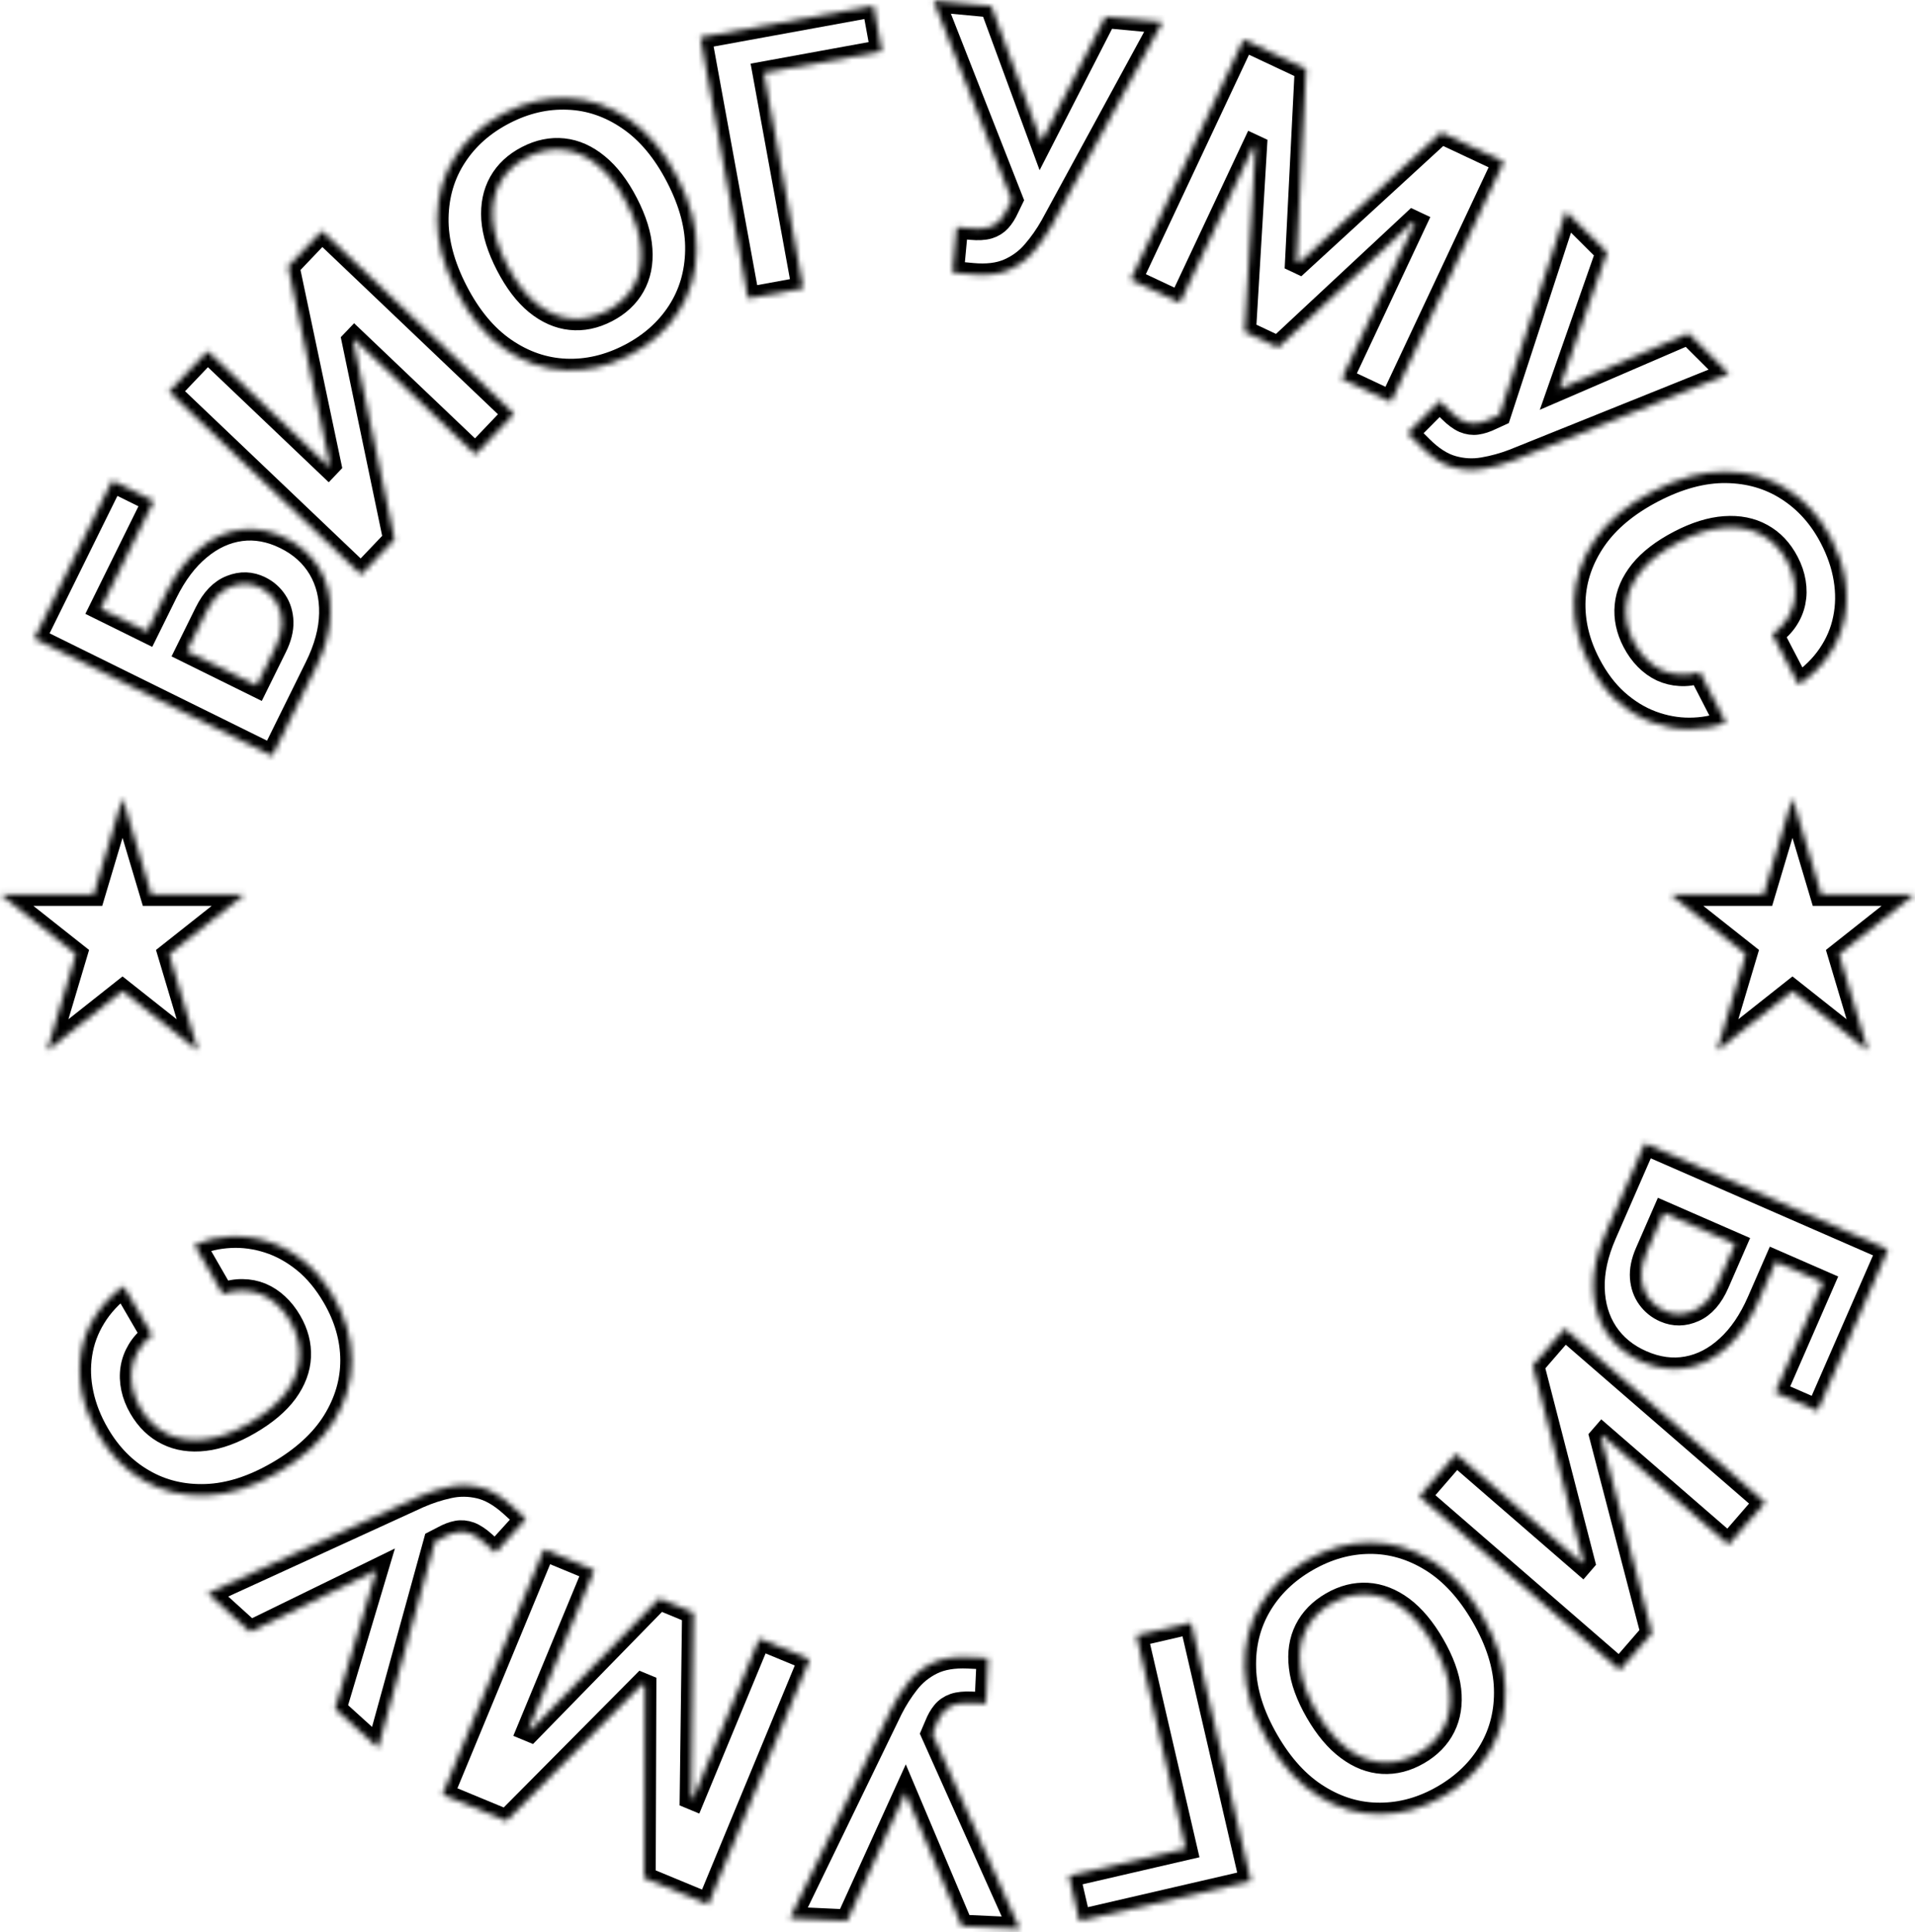
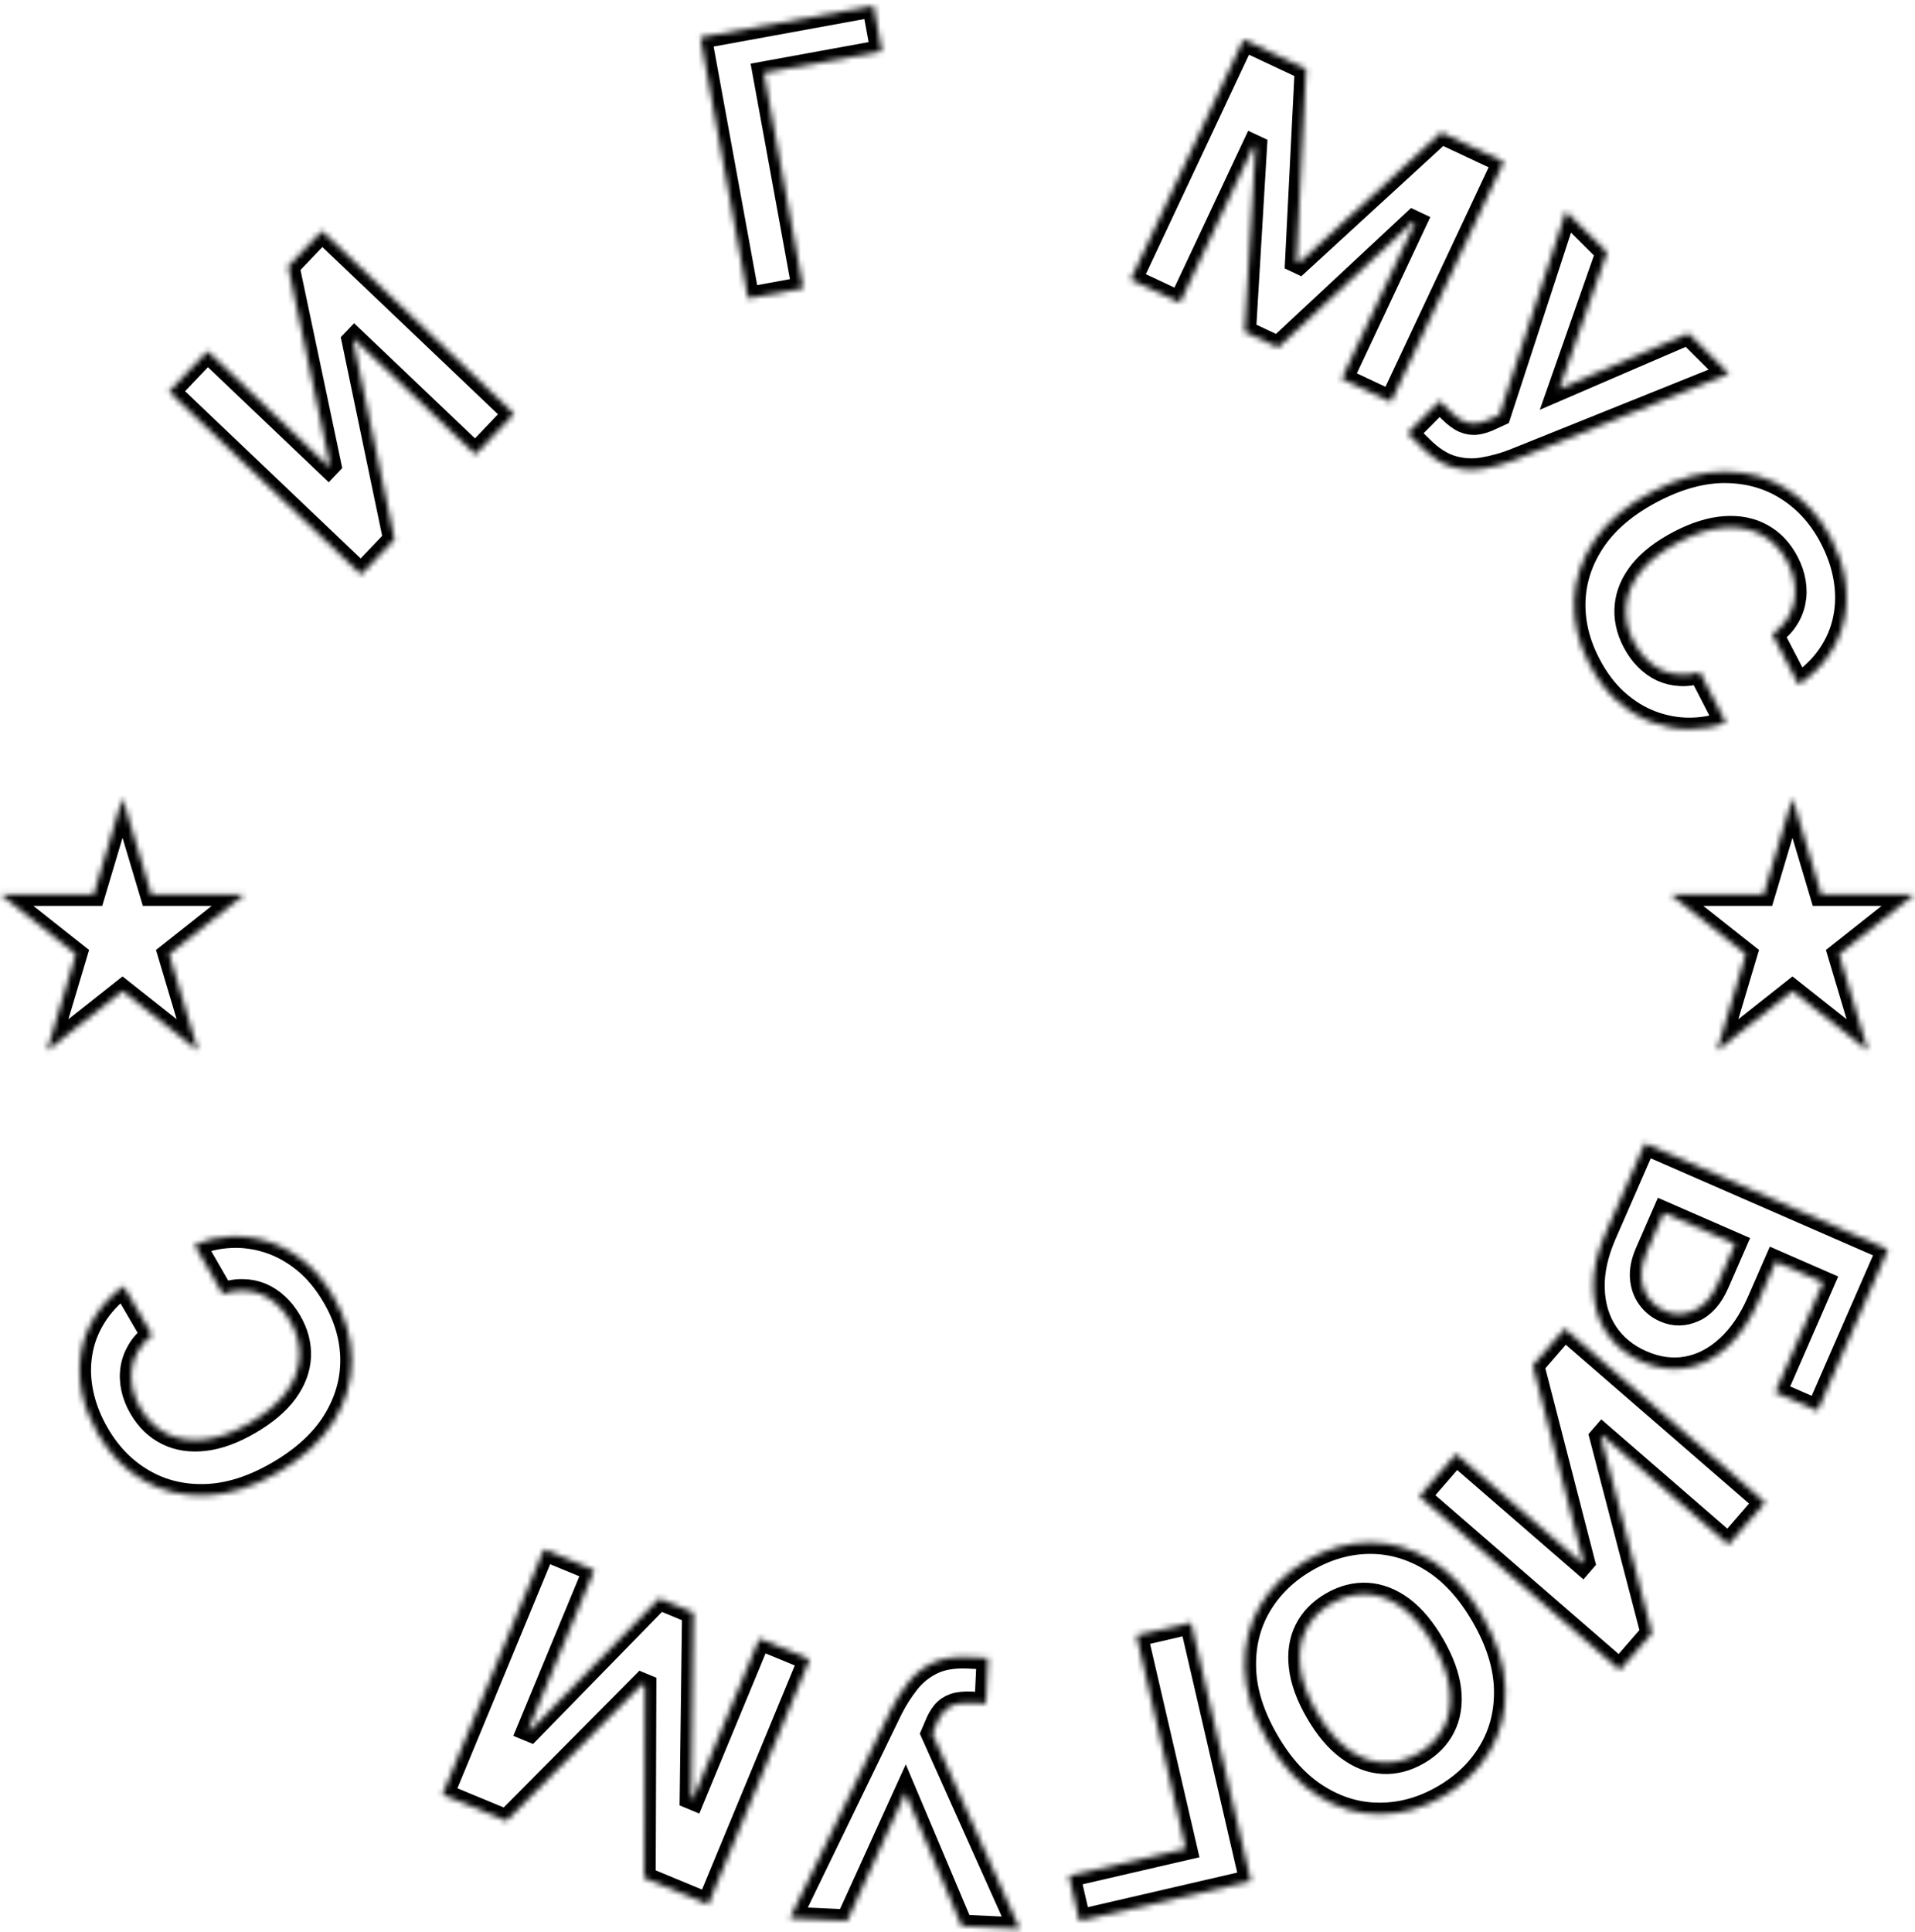
<svg xmlns="http://www.w3.org/2000/svg" width="336" height="339" viewBox="0 0 336 339" fill="none">
  <mask id="path-1-inside-1_14_5" fill="white">
-     <path d="M47.761 132.623L6.023 112.021L19.694 84.325L26.97 87.916L17.654 106.788L25.806 110.812L29.156 104.025C30.786 100.724 32.728 98.142 34.981 96.281C37.228 94.399 39.645 93.286 42.231 92.94C44.818 92.595 47.429 93.073 50.065 94.374C52.687 95.668 54.682 97.464 56.049 99.761C57.402 102.051 58.049 104.677 57.99 107.638C57.937 110.586 57.096 113.711 55.466 117.012L47.761 132.623ZM45.024 120.298L48.374 113.512C49.152 111.936 49.524 110.463 49.49 109.095C49.442 107.719 49.08 106.518 48.404 105.492C47.721 104.445 46.809 103.64 45.668 103.077C44.01 102.259 42.299 102.2 40.534 102.9C38.762 103.58 37.293 105.102 36.126 107.466L32.776 114.252L45.024 120.298Z" />
    <path d="M29.642 68.705L36.413 61.595L57.611 81.782L57.877 81.502L50.55 46.75L56.49 40.512L90.197 72.611L83.41 79.737L62.196 59.535L61.961 59.781L69.226 94.632L63.348 100.804L29.642 68.705Z" />
    <path d="M118.836 31.083C121.164 35.594 122.289 39.872 122.212 43.919C122.149 47.959 121.08 51.571 119.007 54.755C116.94 57.919 114.082 60.442 110.433 62.326C106.757 64.223 103.028 65.09 99.244 64.929C95.461 64.767 91.904 63.542 88.575 61.253C85.246 58.965 82.42 55.572 80.1 51.075C77.772 46.565 76.639 42.29 76.703 38.25C76.766 34.21 77.832 30.609 79.899 27.445C81.959 24.267 84.827 21.73 88.502 19.833C92.151 17.95 95.867 17.089 99.651 17.251C103.44 17.392 107 18.607 110.33 20.895C113.672 23.177 116.508 26.573 118.836 31.083ZM109.97 35.659C108.462 32.737 106.753 30.499 104.842 28.945C102.945 27.383 100.941 26.491 98.831 26.267C96.72 26.043 94.608 26.477 92.495 27.568C90.381 28.659 88.803 30.129 87.763 31.979C86.723 33.829 86.283 35.983 86.443 38.441C86.617 40.891 87.458 43.578 88.966 46.499C90.474 49.421 92.176 51.663 94.073 53.224C95.984 54.779 97.994 55.668 100.104 55.891C102.215 56.115 104.327 55.681 106.441 54.59C108.555 53.499 110.132 52.029 111.172 50.179C112.212 48.33 112.645 46.179 112.472 43.728C112.312 41.271 111.478 38.581 109.97 35.659Z" />
    <path d="M153.271 1.014L154.728 8.996L134.024 12.775L140.925 50.583L131.245 52.35L122.886 6.561L153.271 1.014Z" />
    <path d="M167.117 47.813L167.862 39.848L170.373 40.083C171.626 40.2 172.65 40.144 173.448 39.914C174.247 39.669 174.901 39.266 175.41 38.705C175.935 38.13 176.4 37.397 176.802 36.507L177.51 35.044L163.793 0.115L173.93 1.063L182.705 24.892L193.957 2.935L203.958 3.87L184.5 39.623C183.57 41.271 182.508 42.785 181.314 44.164C180.135 45.546 178.688 46.613 176.974 47.365C175.26 48.118 173.136 48.376 170.602 48.139L167.117 47.813Z" />
    <path d="M218.184 6.937L229.168 12.098L227.468 45.853L227.961 46.086L252.864 23.234L263.847 28.396L244.05 70.522L235.411 66.462L248.297 39.043L247.947 38.879L224.257 60.968L218.374 58.204L220.31 25.765L219.96 25.601L207.026 53.122L198.387 49.062L218.184 6.937Z" />
    <path d="M246.953 76.009L252.597 70.34L254.385 72.12C255.276 73.007 256.102 73.616 256.864 73.947C257.636 74.266 258.397 74.372 259.147 74.263C259.918 74.154 260.742 73.885 261.62 73.454L263.097 72.776L274.752 37.106L281.967 44.291L273.565 68.254L296.22 58.482L303.338 65.57L265.573 80.758C263.806 81.437 262.024 81.928 260.224 82.232C258.436 82.546 256.641 82.448 254.84 81.938C253.039 81.427 251.237 80.274 249.433 78.478L246.953 76.009Z" />
    <path d="M315.565 120.123L310.967 111.294C312.025 110.538 312.869 109.68 313.497 108.721C314.138 107.755 314.572 106.718 314.797 105.609C315.023 104.501 315.038 103.349 314.842 102.152C314.653 100.969 314.251 99.787 313.635 98.604C312.523 96.467 311.023 94.882 309.135 93.85C307.261 92.81 305.089 92.378 302.618 92.554C300.161 92.723 297.501 93.553 294.639 95.043C291.696 96.576 289.45 98.3 287.903 100.216C286.362 102.146 285.494 104.17 285.299 106.287C285.103 108.405 285.548 110.505 286.632 112.588C287.241 113.757 287.959 114.759 288.786 115.592C289.62 116.439 290.535 117.098 291.532 117.57C292.543 118.034 293.611 118.298 294.737 118.361C295.87 118.437 297.04 118.289 298.247 117.917L302.804 126.767C300.791 127.525 298.666 127.906 296.429 127.909C294.213 127.918 292.014 127.517 289.832 126.706C287.671 125.901 285.638 124.654 283.733 122.964C281.848 121.28 280.217 119.115 278.838 116.467C276.921 112.785 276.04 109.059 276.194 105.288C276.356 101.531 277.579 97.99 279.862 94.666C282.153 91.355 285.542 88.531 290.031 86.194C294.533 83.85 298.804 82.702 302.844 82.751C306.883 82.8 310.485 83.845 313.65 85.887C316.828 87.922 319.362 90.754 321.251 94.382C322.497 96.775 323.315 99.167 323.707 101.559C324.106 103.965 324.073 106.297 323.608 108.555C323.157 110.805 322.264 112.911 320.927 114.871C319.597 116.844 317.81 118.595 315.565 120.123Z" />
    <path d="M288.608 200.59L331.265 219.214L318.907 247.52L311.471 244.274L319.892 224.986L311.56 221.349L308.532 228.285C307.059 231.659 305.24 234.329 303.076 236.294C300.92 238.279 298.558 239.504 295.991 239.97C293.423 240.436 290.792 240.081 288.098 238.905C285.418 237.735 283.342 236.035 281.869 233.805C280.41 231.58 279.64 228.988 279.561 226.027C279.475 223.08 280.169 219.919 281.642 216.545L288.608 200.59ZM291.919 212.774L288.891 219.709C288.187 221.32 287.885 222.808 287.983 224.174C288.095 225.545 288.513 226.728 289.236 227.722C289.968 228.735 290.916 229.497 292.083 230.006C293.777 230.746 295.489 230.724 297.219 229.942C298.957 229.18 300.354 227.591 301.409 225.175L304.437 218.239L291.919 212.774Z" />
    <path d="M309.702 263.589L303.272 271.009L281.151 251.837L280.898 252.129L289.845 286.5L284.204 293.009L249.03 262.525L255.476 255.088L277.614 274.275L277.837 274.017L268.947 239.545L274.528 233.105L309.702 263.589Z" />
    <path d="M222.369 305.349C219.832 300.952 218.508 296.731 218.395 292.686C218.269 288.647 219.167 284.989 221.089 281.711C223.006 278.454 225.742 275.799 229.299 273.747C232.881 271.68 236.566 270.638 240.353 270.623C244.14 270.607 247.75 271.664 251.183 273.794C254.616 275.924 257.597 279.181 260.126 283.564C262.662 287.96 263.994 292.178 264.12 296.216C264.245 300.254 263.35 303.902 261.434 307.159C259.525 310.43 256.779 313.098 253.196 315.166C249.64 317.218 245.968 318.252 242.181 318.267C238.389 318.304 234.776 317.257 231.343 315.127C227.897 313.005 224.906 309.745 222.369 305.349ZM231.011 300.363C232.654 303.21 234.466 305.366 236.448 306.829C238.416 308.3 240.459 309.098 242.578 309.222C244.696 309.347 246.786 308.815 248.846 307.626C250.906 306.437 252.413 304.895 253.365 302.998C254.318 301.102 254.656 298.93 254.381 296.482C254.093 294.042 253.127 291.398 251.484 288.55C249.841 285.702 248.035 283.543 246.067 282.072C244.086 280.609 242.036 279.815 239.917 279.69C237.799 279.566 235.709 280.098 233.649 281.287C231.588 282.476 230.082 284.018 229.129 285.915C228.177 287.811 227.845 289.979 228.133 292.419C228.409 294.867 229.368 297.515 231.011 300.363Z" />
    <path d="M189.381 336.998L187.551 329.094L208.055 324.348L199.39 286.906L208.977 284.687L219.472 330.034L189.381 336.998Z" />
    <path d="M173.357 290.9L172.986 298.891L170.466 298.774C169.21 298.716 168.189 298.82 167.403 299.087C166.616 299.369 165.982 299.802 165.5 300.387C165.002 300.985 164.572 301.739 164.212 302.648L163.574 304.142L178.912 338.39L168.742 337.918L158.86 314.526L148.65 336.986L138.615 336.521L156.376 299.895C157.228 298.206 158.218 296.644 159.347 295.21C160.46 293.775 161.855 292.641 163.531 291.809C165.208 290.977 167.318 290.619 169.861 290.737L173.357 290.9Z" />
    <path d="M124.261 334.124L113.047 329.483L113.164 295.685L112.66 295.477L88.856 319.469L77.642 314.828L95.444 271.821L104.264 275.472L92.677 303.464L93.034 303.612L115.663 280.436L121.669 282.922L121.256 315.416L121.613 315.564L133.243 287.467L142.063 291.118L124.261 334.124Z" />
-     <path d="M92.288 266.476L86.915 272.403L85.046 270.709C84.114 269.864 83.26 269.295 82.484 269.001C81.698 268.717 80.933 268.648 80.189 268.791C79.424 268.936 78.613 269.244 77.756 269.715L76.313 270.462L66.342 306.638L58.798 299.8L66.068 275.47L43.896 286.292L36.453 279.545L73.466 262.605C75.198 261.844 76.956 261.27 78.739 260.882C80.511 260.484 82.308 260.498 84.131 260.923C85.954 261.348 87.808 262.416 89.694 264.126L92.288 266.476Z" />
    <path d="M21.684 225.625L26.69 234.23C25.668 235.034 24.866 235.931 24.284 236.918C23.688 237.913 23.304 238.969 23.13 240.087C22.957 241.205 22.996 242.357 23.247 243.542C23.492 244.715 23.949 245.878 24.619 247.03C25.831 249.112 27.404 250.625 29.337 251.569C31.258 252.52 33.448 252.849 35.908 252.558C38.354 252.273 40.972 251.32 43.762 249.697C46.63 248.028 48.792 246.201 50.248 244.214C51.697 242.214 52.469 240.152 52.565 238.028C52.661 235.903 52.119 233.826 50.938 231.796C50.275 230.657 49.511 229.69 48.646 228.896C47.773 228.089 46.828 227.474 45.809 227.05C44.778 226.633 43.699 226.42 42.571 226.41C41.435 226.386 40.274 226.589 39.086 227.017L34.119 218.39C36.095 217.539 38.2 217.059 40.433 216.951C42.646 216.838 44.862 217.136 47.079 217.844C49.276 218.547 51.366 219.697 53.348 221.296C55.309 222.89 57.04 224.976 58.541 227.556C60.629 231.145 61.684 234.826 61.706 238.599C61.72 242.36 60.665 245.954 58.54 249.381C56.407 252.796 53.154 255.776 48.779 258.321C44.392 260.873 40.18 262.22 36.142 262.36C32.105 262.501 28.457 261.625 25.201 259.734C21.931 257.85 19.267 255.14 17.21 251.604C15.854 249.273 14.924 246.922 14.42 244.55C13.909 242.165 13.833 239.835 14.191 237.558C14.536 235.289 15.33 233.144 16.574 231.123C17.809 229.089 19.513 227.257 21.684 225.625Z" />
    <path d="M21.5 140L26.552 156.929H42.899L29.674 167.392L34.725 184.321L21.5 173.858L8.275 184.321L13.326 167.392L0.101 156.929H16.448L21.5 140Z" />
    <path d="M314.5 140L319.552 156.929H335.899L322.674 167.392L327.725 184.321L314.5 173.858L301.275 184.321L306.326 167.392L293.101 156.929H309.448L314.5 140Z" />
  </mask>
  <path d="M47.761 132.623L6.023 112.021L19.694 84.325L26.97 87.916L17.654 106.788L25.806 110.812L29.156 104.025C30.786 100.724 32.728 98.142 34.981 96.281C37.228 94.399 39.645 93.286 42.231 92.94C44.818 92.595 47.429 93.073 50.065 94.374C52.687 95.668 54.682 97.464 56.049 99.761C57.402 102.051 58.049 104.677 57.99 107.638C57.937 110.586 57.096 113.711 55.466 117.012L47.761 132.623ZM45.024 120.298L48.374 113.512C49.152 111.936 49.524 110.463 49.49 109.095C49.442 107.719 49.08 106.518 48.404 105.492C47.721 104.445 46.809 103.64 45.668 103.077C44.01 102.259 42.299 102.2 40.534 102.9C38.762 103.58 37.293 105.102 36.126 107.466L32.776 114.252L45.024 120.298Z" stroke="black" stroke-width="4" mask="url(#path-1-inside-1_14_5)" />
  <path d="M29.642 68.705L36.413 61.595L57.611 81.782L57.877 81.502L50.55 46.75L56.49 40.512L90.197 72.611L83.41 79.737L62.196 59.535L61.961 59.781L69.226 94.632L63.348 100.804L29.642 68.705Z" stroke="black" stroke-width="4" mask="url(#path-1-inside-1_14_5)" />
-   <path d="M118.836 31.083C121.164 35.594 122.289 39.872 122.212 43.919C122.149 47.959 121.08 51.571 119.007 54.755C116.94 57.919 114.082 60.442 110.433 62.326C106.757 64.223 103.028 65.09 99.244 64.929C95.461 64.767 91.904 63.542 88.575 61.253C85.246 58.965 82.42 55.572 80.1 51.075C77.772 46.565 76.639 42.29 76.703 38.25C76.766 34.21 77.832 30.609 79.899 27.445C81.959 24.267 84.827 21.73 88.502 19.833C92.151 17.95 95.867 17.089 99.651 17.251C103.44 17.392 107 18.607 110.33 20.895C113.672 23.177 116.508 26.573 118.836 31.083ZM109.97 35.659C108.462 32.737 106.753 30.499 104.842 28.945C102.945 27.383 100.941 26.491 98.831 26.267C96.72 26.043 94.608 26.477 92.495 27.568C90.381 28.659 88.803 30.129 87.763 31.979C86.723 33.829 86.283 35.983 86.443 38.441C86.617 40.891 87.458 43.578 88.966 46.499C90.474 49.421 92.176 51.663 94.073 53.224C95.984 54.779 97.994 55.668 100.104 55.891C102.215 56.115 104.327 55.681 106.441 54.59C108.555 53.499 110.132 52.029 111.172 50.179C112.212 48.33 112.645 46.179 112.472 43.728C112.312 41.271 111.478 38.581 109.97 35.659Z" stroke="black" stroke-width="4" mask="url(#path-1-inside-1_14_5)" />
  <path d="M153.271 1.014L154.728 8.996L134.024 12.775L140.925 50.583L131.245 52.35L122.886 6.561L153.271 1.014Z" stroke="black" stroke-width="4" mask="url(#path-1-inside-1_14_5)" />
-   <path d="M167.117 47.813L167.862 39.848L170.373 40.083C171.626 40.2 172.65 40.144 173.448 39.914C174.247 39.669 174.901 39.266 175.41 38.705C175.935 38.13 176.4 37.397 176.802 36.507L177.51 35.044L163.793 0.115L173.93 1.063L182.705 24.892L193.957 2.935L203.958 3.87L184.5 39.623C183.57 41.271 182.508 42.785 181.314 44.164C180.135 45.546 178.688 46.613 176.974 47.365C175.26 48.118 173.136 48.376 170.602 48.139L167.117 47.813Z" stroke="black" stroke-width="4" mask="url(#path-1-inside-1_14_5)" />
  <path d="M218.184 6.937L229.168 12.098L227.468 45.853L227.961 46.086L252.864 23.234L263.847 28.396L244.05 70.522L235.411 66.462L248.297 39.043L247.947 38.879L224.257 60.968L218.374 58.204L220.31 25.765L219.96 25.601L207.026 53.122L198.387 49.062L218.184 6.937Z" stroke="black" stroke-width="4" mask="url(#path-1-inside-1_14_5)" />
  <path d="M246.953 76.009L252.597 70.34L254.385 72.12C255.276 73.007 256.102 73.616 256.864 73.947C257.636 74.266 258.397 74.372 259.147 74.263C259.918 74.154 260.742 73.885 261.62 73.454L263.097 72.776L274.752 37.106L281.967 44.291L273.565 68.254L296.22 58.482L303.338 65.57L265.573 80.758C263.806 81.437 262.024 81.928 260.224 82.232C258.436 82.546 256.641 82.448 254.84 81.938C253.039 81.427 251.237 80.274 249.433 78.478L246.953 76.009Z" stroke="black" stroke-width="4" mask="url(#path-1-inside-1_14_5)" />
  <path d="M315.565 120.123L310.967 111.294C312.025 110.538 312.869 109.68 313.497 108.721C314.138 107.755 314.572 106.718 314.797 105.609C315.023 104.501 315.038 103.349 314.842 102.152C314.653 100.969 314.251 99.787 313.635 98.604C312.523 96.467 311.023 94.882 309.135 93.85C307.261 92.81 305.089 92.378 302.618 92.554C300.161 92.723 297.501 93.553 294.639 95.043C291.696 96.576 289.45 98.3 287.903 100.216C286.362 102.146 285.494 104.17 285.299 106.287C285.103 108.405 285.548 110.505 286.632 112.588C287.241 113.757 287.959 114.759 288.786 115.592C289.62 116.439 290.535 117.098 291.532 117.57C292.543 118.034 293.611 118.298 294.737 118.361C295.87 118.437 297.04 118.289 298.247 117.917L302.804 126.767C300.791 127.525 298.666 127.906 296.429 127.909C294.213 127.918 292.014 127.517 289.832 126.706C287.671 125.901 285.638 124.654 283.733 122.964C281.848 121.28 280.217 119.115 278.838 116.467C276.921 112.785 276.04 109.059 276.194 105.288C276.356 101.531 277.579 97.99 279.862 94.666C282.153 91.355 285.542 88.531 290.031 86.194C294.533 83.85 298.804 82.702 302.844 82.751C306.883 82.8 310.485 83.845 313.65 85.887C316.828 87.922 319.362 90.754 321.251 94.382C322.497 96.775 323.315 99.167 323.707 101.559C324.106 103.965 324.073 106.297 323.608 108.555C323.157 110.805 322.264 112.911 320.927 114.871C319.597 116.844 317.81 118.595 315.565 120.123Z" stroke="black" stroke-width="4" mask="url(#path-1-inside-1_14_5)" />
  <path d="M288.608 200.59L331.265 219.214L318.907 247.52L311.471 244.274L319.892 224.986L311.56 221.349L308.532 228.285C307.059 231.659 305.24 234.329 303.076 236.294C300.92 238.279 298.558 239.504 295.991 239.97C293.423 240.436 290.792 240.081 288.098 238.905C285.418 237.735 283.342 236.035 281.869 233.805C280.41 231.58 279.64 228.988 279.561 226.027C279.475 223.08 280.169 219.919 281.642 216.545L288.608 200.59ZM291.919 212.774L288.891 219.709C288.187 221.32 287.885 222.808 287.983 224.174C288.095 225.545 288.513 226.728 289.236 227.722C289.968 228.735 290.916 229.497 292.083 230.006C293.777 230.746 295.489 230.724 297.219 229.942C298.957 229.18 300.354 227.591 301.409 225.175L304.437 218.239L291.919 212.774Z" stroke="black" stroke-width="4" mask="url(#path-1-inside-1_14_5)" />
  <path d="M309.702 263.589L303.272 271.009L281.151 251.837L280.898 252.129L289.845 286.5L284.204 293.009L249.03 262.525L255.476 255.088L277.614 274.275L277.837 274.017L268.947 239.545L274.528 233.105L309.702 263.589Z" stroke="black" stroke-width="4" mask="url(#path-1-inside-1_14_5)" />
  <path d="M222.369 305.349C219.832 300.952 218.508 296.731 218.395 292.686C218.269 288.647 219.167 284.989 221.089 281.711C223.006 278.454 225.742 275.799 229.299 273.747C232.881 271.68 236.566 270.638 240.353 270.623C244.14 270.607 247.75 271.664 251.183 273.794C254.616 275.924 257.597 279.181 260.126 283.564C262.662 287.96 263.994 292.178 264.12 296.216C264.245 300.254 263.35 303.902 261.434 307.159C259.525 310.43 256.779 313.098 253.196 315.166C249.64 317.218 245.968 318.252 242.181 318.267C238.389 318.304 234.776 317.257 231.343 315.127C227.897 313.005 224.906 309.745 222.369 305.349ZM231.011 300.363C232.654 303.21 234.466 305.366 236.448 306.829C238.416 308.3 240.459 309.098 242.578 309.222C244.696 309.347 246.786 308.815 248.846 307.626C250.906 306.437 252.413 304.895 253.365 302.998C254.318 301.102 254.656 298.93 254.381 296.482C254.093 294.042 253.127 291.398 251.484 288.55C249.841 285.702 248.035 283.543 246.067 282.072C244.086 280.609 242.036 279.815 239.917 279.69C237.799 279.566 235.709 280.098 233.649 281.287C231.588 282.476 230.082 284.018 229.129 285.915C228.177 287.811 227.845 289.979 228.133 292.419C228.409 294.867 229.368 297.515 231.011 300.363Z" stroke="black" stroke-width="4" mask="url(#path-1-inside-1_14_5)" />
  <path d="M189.381 336.998L187.551 329.094L208.055 324.348L199.39 286.906L208.977 284.687L219.472 330.034L189.381 336.998Z" stroke="black" stroke-width="4" mask="url(#path-1-inside-1_14_5)" />
  <path d="M173.357 290.9L172.986 298.891L170.466 298.774C169.21 298.716 168.189 298.82 167.403 299.087C166.616 299.369 165.982 299.802 165.5 300.387C165.002 300.985 164.572 301.739 164.212 302.648L163.574 304.142L178.912 338.39L168.742 337.918L158.86 314.526L148.65 336.986L138.615 336.521L156.376 299.895C157.228 298.206 158.218 296.644 159.347 295.21C160.46 293.775 161.855 292.641 163.531 291.809C165.208 290.977 167.318 290.619 169.861 290.737L173.357 290.9Z" stroke="black" stroke-width="4" mask="url(#path-1-inside-1_14_5)" />
  <path d="M124.261 334.124L113.047 329.483L113.164 295.685L112.66 295.477L88.856 319.469L77.642 314.828L95.444 271.821L104.264 275.472L92.677 303.464L93.034 303.612L115.663 280.436L121.669 282.922L121.256 315.416L121.613 315.564L133.243 287.467L142.063 291.118L124.261 334.124Z" stroke="black" stroke-width="4" mask="url(#path-1-inside-1_14_5)" />
  <path d="M92.288 266.476L86.915 272.403L85.046 270.709C84.114 269.864 83.26 269.295 82.484 269.001C81.698 268.717 80.933 268.648 80.189 268.791C79.424 268.936 78.613 269.244 77.756 269.715L76.313 270.462L66.342 306.638L58.798 299.8L66.068 275.47L43.896 286.292L36.453 279.545L73.466 262.605C75.198 261.844 76.956 261.27 78.739 260.882C80.511 260.484 82.308 260.498 84.131 260.923C85.954 261.348 87.808 262.416 89.694 264.126L92.288 266.476Z" stroke="black" stroke-width="4" mask="url(#path-1-inside-1_14_5)" />
  <path d="M21.684 225.625L26.69 234.23C25.668 235.034 24.866 235.931 24.284 236.918C23.688 237.913 23.304 238.969 23.13 240.087C22.957 241.205 22.996 242.357 23.247 243.542C23.492 244.715 23.949 245.878 24.619 247.03C25.831 249.112 27.404 250.625 29.337 251.569C31.258 252.52 33.448 252.849 35.908 252.558C38.354 252.273 40.972 251.32 43.762 249.697C46.63 248.028 48.792 246.201 50.248 244.214C51.697 242.214 52.469 240.152 52.565 238.028C52.661 235.903 52.119 233.826 50.938 231.796C50.275 230.657 49.511 229.69 48.646 228.896C47.773 228.089 46.828 227.474 45.809 227.05C44.778 226.633 43.699 226.42 42.571 226.41C41.435 226.386 40.274 226.589 39.086 227.017L34.119 218.39C36.095 217.539 38.2 217.059 40.433 216.951C42.646 216.838 44.862 217.136 47.079 217.844C49.276 218.547 51.366 219.697 53.348 221.296C55.309 222.89 57.04 224.976 58.541 227.556C60.629 231.145 61.684 234.826 61.706 238.599C61.72 242.36 60.665 245.954 58.54 249.381C56.407 252.796 53.154 255.776 48.779 258.321C44.392 260.873 40.18 262.22 36.142 262.36C32.105 262.501 28.457 261.625 25.201 259.734C21.931 257.85 19.267 255.14 17.21 251.604C15.854 249.273 14.924 246.922 14.42 244.55C13.909 242.165 13.833 239.835 14.191 237.558C14.536 235.289 15.33 233.144 16.574 231.123C17.809 229.089 19.513 227.257 21.684 225.625Z" stroke="black" stroke-width="4" mask="url(#path-1-inside-1_14_5)" />
  <path d="M21.5 140L26.552 156.929H42.899L29.674 167.392L34.725 184.321L21.5 173.858L8.275 184.321L13.326 167.392L0.101 156.929H16.448L21.5 140Z" stroke="black" stroke-width="4" mask="url(#path-1-inside-1_14_5)" />
  <path d="M314.5 140L319.552 156.929H335.899L322.674 167.392L327.725 184.321L314.5 173.858L301.275 184.321L306.326 167.392L293.101 156.929H309.448L314.5 140Z" stroke="black" stroke-width="4" mask="url(#path-1-inside-1_14_5)" />
</svg>